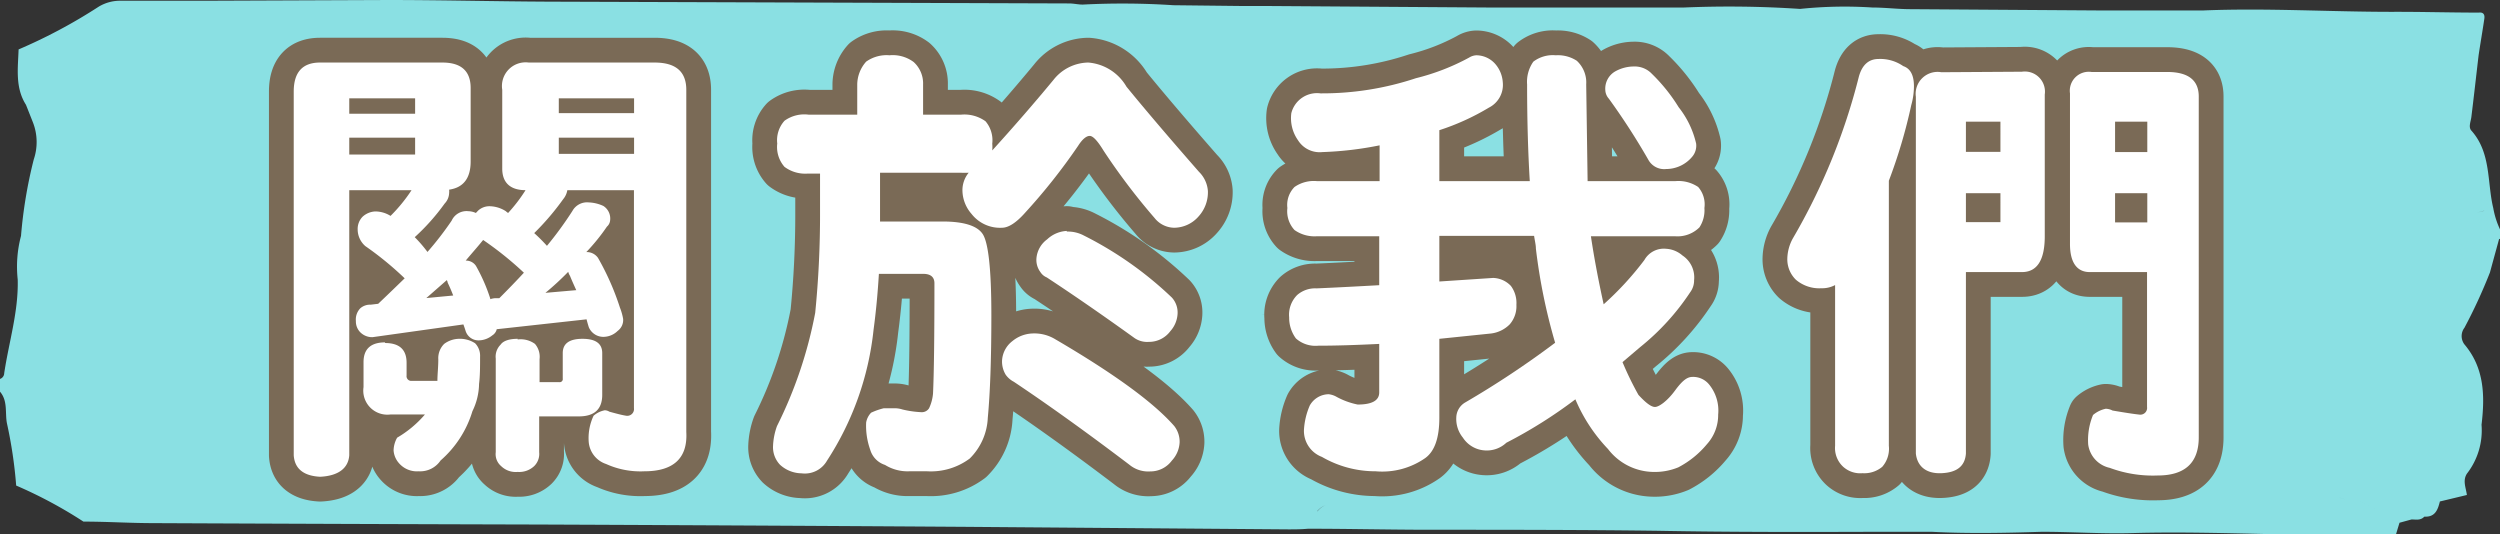
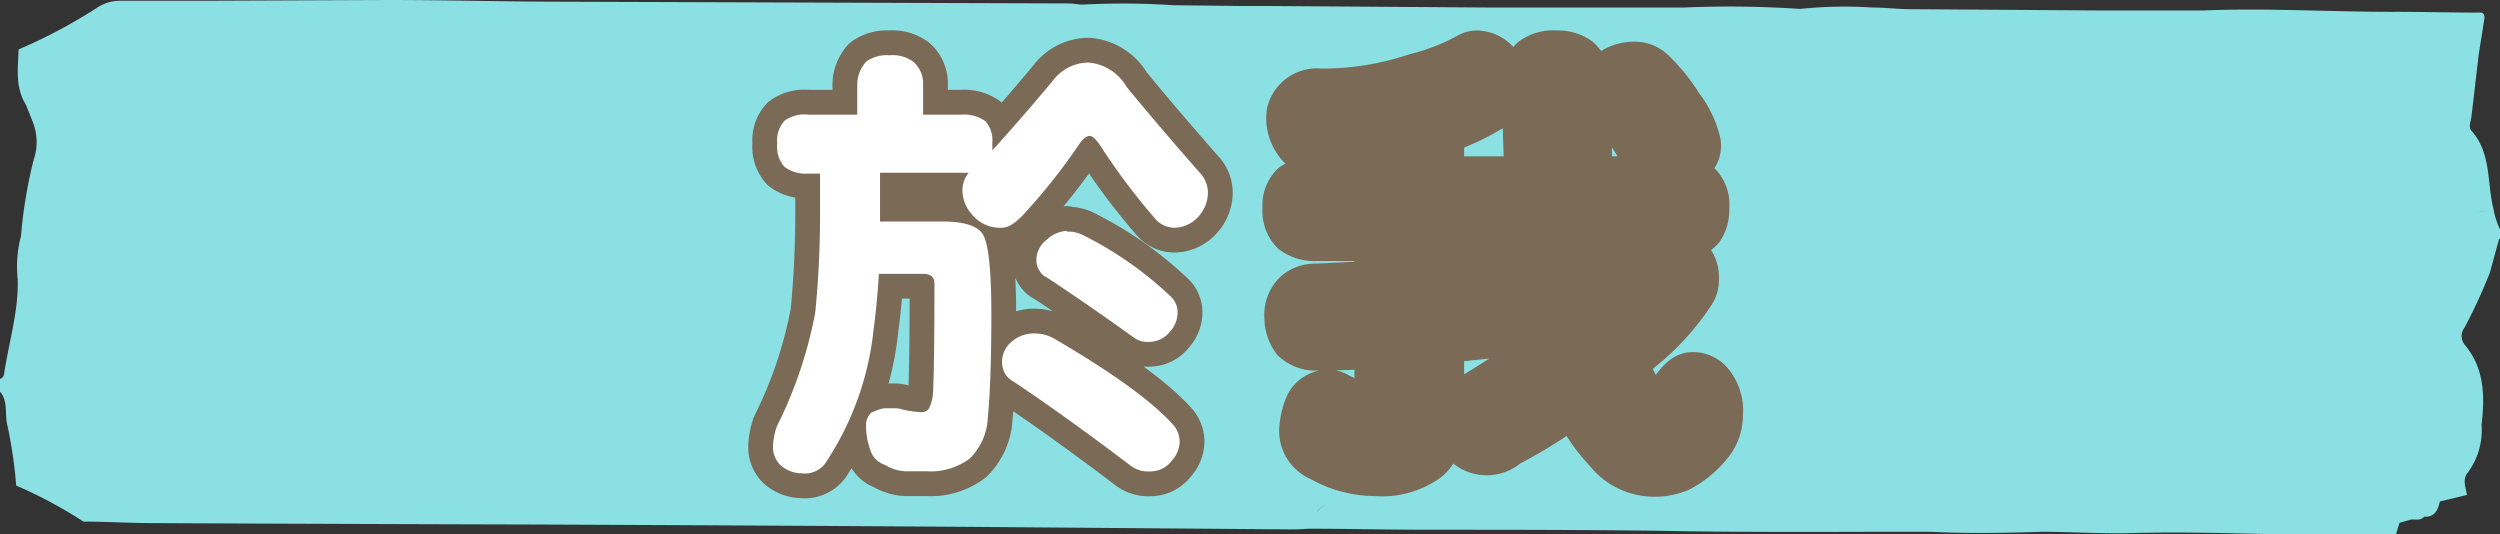
<svg xmlns="http://www.w3.org/2000/svg" viewBox="0 0 196.27 41.93">
  <rect x="0" y="0" width="196.27" height="41.93" fill="#333333" stroke="none" />
  <defs>
    <style>.cls-1{fill:#8ae0e3;}.cls-2{fill:#7a6a56;stroke:#7a6a56;stroke-linecap:round;stroke-linejoin:round;stroke-width:3.89px;}.cls-3{fill:#fff;}</style>
  </defs>
  <g id="圖層_2" data-name="圖層 2">
    <g id="圖層_1-2" data-name="圖層 1">
      <path class="cls-1" d="M195.74,16.33l-.54.17.54-.17c-.49-2-.15-4.33-1.72-6.08-.24-.27-.05-.69,0-1.05.2-1.62.38-3.24.57-4.86.15-1,.31-1.91.45-2.87.05-.33-.08-.53-.45-.48-2.26,0-4.53-.07-6.8-.06-4.93,0-9.85-.31-14.78-.11l-5.54,0h-2.86L150,.72c-1,0-2-.13-3-.13a33.69,33.69,0,0,0-5.68.11h0A83.88,83.88,0,0,0,132.2.59l-6.95,0h-2.64l-5.76,0L99.33.47H97.42L92.12.41A60.39,60.39,0,0,0,85,.36c-.35,0-.71-.09-1.06-.09Q63.43.2,43,.13C38.8.11,34.64,0,30.49,0L15.84.06c-2.11,0-4.21,0-6.31,0A3.24,3.24,0,0,0,7.74.53,41.56,41.56,0,0,1,1.46,3.88c-.05,1.48-.28,3,.58,4.35l.55,1.39a4.25,4.25,0,0,1,.06,2.9,36.36,36.36,0,0,0-1,6,9.41,9.41,0,0,0-.26,3.42C1.46,24.44.7,26.84.33,29.3a.48.48,0,0,1-.33.45v1c.62.72.39,1.64.54,2.46a35.46,35.46,0,0,1,.73,4.91,35.25,35.25,0,0,1,5.28,2.83c1.84,0,3.67.12,5.51.12q15.17.07,30.34.11,16.67.07,33.32.18l25.42.2c.52,0,1,0,1.55-.05a5.07,5.07,0,0,1,.45-1,5.07,5.07,0,0,0-.45,1c3,0,6,.07,9,.08,6.14,0,12.29,0,18.43.08,5.74.11,11.48.1,17.22.08a.59.59,0,0,0,0-.13.59.59,0,0,1,0,.13h4.32c2.88.15,5.76.09,8.64,0,2.38,0,4.76.17,7.14.1,3.54-.1,7.08,0,10.61.08h6.24v-2.6h0v2.6h3.82l.27-.89a7.92,7.92,0,0,0-1.53-.91c-.54-.26-1.08-.5-1.6-.79.52.29,1.06.53,1.6.79a7.92,7.92,0,0,1,1.53.91l.95-.26v-1l-1.22-1.1,1.22,1.1v1c.33,0,.7.1,1-.22.85.05,1.06-.54,1.22-1.19l2.12-.51c-.07-.56-.35-1.12,0-1.67a5.53,5.53,0,0,0,1.15-3.84c.27-2.26.23-4.45-1.34-6.31a1.08,1.08,0,0,1,0-1.31,41.17,41.17,0,0,0,2-4.34l.72-2.63.09,0,.08-.07v-.48A6.61,6.61,0,0,1,195.74,16.33Zm-.71.22a5.66,5.66,0,0,1-.56.13A5.66,5.66,0,0,0,195,16.55ZM183.56,4.82a1.93,1.93,0,0,0,0,.24,1.93,1.93,0,0,1,0-.24ZM193.15,18h-.48a5,5,0,0,0-1,.13,5,5,0,0,1,1-.13h.48v0ZM154,25.44a2.47,2.47,0,0,0-.11-.77,2.47,2.47,0,0,1,.11.77Zm9.36,3.35h0a1.05,1.05,0,0,1-.36,0A1.05,1.05,0,0,0,163.4,28.79ZM93.73,5.18a2.37,2.37,0,0,1,.09.36h0A2.37,2.37,0,0,0,93.73,5.18ZM144,11.12a4.87,4.87,0,0,1,0,.54A4.87,4.87,0,0,0,144,11.12Zm-.39,2a4.07,4.07,0,0,0,.31-1A4.07,4.07,0,0,1,143.6,13.14Zm-13.45-2a3.41,3.41,0,0,1-.82-.07h0a3.41,3.41,0,0,0,.82.07,3.14,3.14,0,0,0,1.91-.76A3.14,3.14,0,0,1,130.15,11.12Zm-4.52,0a2.27,2.27,0,0,0,.57-.31A2.27,2.27,0,0,1,125.63,11.1ZM112.05,26.39Zm-5.52,0h0a2.24,2.24,0,0,0,.45,0A2.24,2.24,0,0,1,106.53,26.4Zm3.9-16.1a3.51,3.51,0,0,1,.18-.69h0A3.51,3.51,0,0,0,110.43,10.3Zm-.06-2.36c0-.4,0-.8,0-1.2h0C110.38,7.14,110.37,7.54,110.37,7.94Zm-10.63,17a3.49,3.49,0,0,0-.71-.28A3.49,3.49,0,0,1,99.74,24.91Zm1,.52h0c-.23-.1-.46-.22-.69-.34C100.32,25.21,100.55,25.33,100.78,25.43ZM74.43,12.77a2.36,2.36,0,0,0-.09.73A2.36,2.36,0,0,1,74.43,12.77ZM76.3,26.63a11,11,0,0,1,1.8-2.85,11,11,0,0,0-1.8,2.85h0Zm32.63,2.87.24,0-.24,0h0Zm6.48-1.66h0L114,29.51ZM144,10.57Zm-19.67.48,0-1,0,1a1.59,1.59,0,0,0,.7.17A1.59,1.59,0,0,1,124.29,11.05ZM94,4.1h0Zm91.45,30.36c.09.74.17,1.49.26,2.24a1.09,1.09,0,0,0,.67-.24,1.09,1.09,0,0,1-.67.24C185.63,36,185.55,35.2,185.46,34.46ZM83.5,29h1.2a2,2,0,0,1,.18-.41,1.19,1.19,0,0,1,.51-.47,1.19,1.19,0,0,0-.51.47,2,2,0,0,0-.18.41Zm19.92,11.12a1.68,1.68,0,0,1,.66-.47A1.68,1.68,0,0,0,103.42,40.15ZM144,30.71h0Zm39.6,8.37a1.2,1.2,0,0,1,.62.2A1.2,1.2,0,0,0,183.57,39.08Z" />
-       <path class="cls-2" d="M32.31,14.93H27.42V35.74c-.07,1-.83,1.62-2.29,1.69-1.31-.07-2-.64-2.07-1.69V7.19q0-2.28,2.07-2.28h9.6c1.48,0,2.22.67,2.22,2v5.77c0,1.31-.57,2.05-1.69,2.21a1.41,1.41,0,0,1,0,.28,1.25,1.25,0,0,1-.35.81,16.78,16.78,0,0,1-2.35,2.64,10.66,10.66,0,0,1,1,1.16,25,25,0,0,0,1.9-2.46,1.28,1.28,0,0,1,1.3-.74,1.53,1.53,0,0,1,.6.14l.17-.18a1.31,1.31,0,0,1,.88-.35,2.43,2.43,0,0,1,1.3.39,1.41,1.41,0,0,0,.18.14,12.31,12.31,0,0,0,1.37-1.79c-1.22,0-1.83-.61-1.83-1.69V7.05a1.86,1.86,0,0,1,2.08-2.14h9.88c1.66,0,2.49.71,2.49,2.14V33.91C54,36,52.84,37,50.59,37a6.52,6.52,0,0,1-3-.57,2,2,0,0,1-1.37-1.72,4.11,4.11,0,0,1,.38-2.07,1.86,1.86,0,0,1,.88-.43.72.72,0,0,1,.36.11c.58.16,1,.27,1.33.32a.53.53,0,0,0,.6-.6V14.93H44.54a1.48,1.48,0,0,1-.32.7,20.32,20.32,0,0,1-2.28,2.67,13.37,13.37,0,0,1,1,1,28,28,0,0,0,2-2.74,1.31,1.31,0,0,1,1.27-.67,3,3,0,0,1,1.16.28,1.17,1.17,0,0,1,.53,1.13.73.73,0,0,1-.25.49,15.47,15.47,0,0,1-1.62,2,1.07,1.07,0,0,1,.92.46,20.51,20.51,0,0,1,1.72,3.9,4.59,4.59,0,0,1,.25.88,1.06,1.06,0,0,1-.43.95,1.6,1.6,0,0,1-1,.46,1.24,1.24,0,0,1-1.26-.74q-.1-.31-.18-.63l-7,.77H39a.78.78,0,0,1-.35.49,1.73,1.73,0,0,1-1,.39A1.06,1.06,0,0,1,36.56,26c-.05-.16-.11-.34-.18-.53l-7.13,1a1.31,1.31,0,0,1-1-.42,1.21,1.21,0,0,1-.31-.85,1.26,1.26,0,0,1,.35-1,1.16,1.16,0,0,1,.81-.28l.59-.07c.75-.71,1.45-1.39,2.08-2a25.22,25.22,0,0,0-3.09-2.53,1.74,1.74,0,0,1-.6-1.3,1.37,1.37,0,0,1,.38-1,1.57,1.57,0,0,1,1-.42,2.26,2.26,0,0,1,1.2.35A12.44,12.44,0,0,0,32.31,14.93Zm-4.89-6h5.17V7.72H27.42Zm0,3.2h5.17V10.81H27.42Zm2.81,14.8c1.13,0,1.69.52,1.69,1.55v1a.37.37,0,0,0,.42.42h2c0-.51.07-1.07.07-1.68A1.58,1.58,0,0,1,34.87,27,2,2,0,0,1,36,26.6a2.18,2.18,0,0,1,1.3.35A1.4,1.4,0,0,1,37.69,28c0,.79,0,1.51-.08,2.14a5,5,0,0,1-.52,2.14,8.31,8.31,0,0,1-2.5,3.87,1.93,1.93,0,0,1-1.72.85,1.86,1.86,0,0,1-1.55-.64,1.68,1.68,0,0,1-.42-1,2.11,2.11,0,0,1,.28-1,8.47,8.47,0,0,0,2.18-1.82H30.65a1.89,1.89,0,0,1-2.11-2.15V28.43C28.54,27.4,29.11,26.88,30.23,26.88Zm5.35-3.73c-.14-.37-.29-.71-.43-1a.73.73,0,0,0-.07-.21L33.47,23.4Zm2.91.29a1.31,1.31,0,0,1,.43-.08l.28,0c.68-.68,1.32-1.34,1.93-2a26.3,26.3,0,0,0-3.2-2.57c-.4.5-.85,1-1.37,1.62a.93.93,0,0,1,.81.42A13.67,13.67,0,0,1,38.49,23.44Zm2.15,3.16A1.91,1.91,0,0,1,42,27a1.56,1.56,0,0,1,.36,1.2V30h1.54a.24.24,0,0,0,.28-.28v-2c0-.75.52-1.12,1.55-1.12s1.55.37,1.55,1.12V31c0,1.12-.61,1.69-1.83,1.69H42.33v2.81a1.34,1.34,0,0,1-.39,1.09,1.71,1.71,0,0,1-1.3.46,1.64,1.64,0,0,1-1.3-.46,1.23,1.23,0,0,1-.42-1.09V28.15a1.32,1.32,0,0,1,.38-1.09C39.51,26.75,40,26.6,40.64,26.6Zm4.6-3.87c-.18-.4-.35-.77-.49-1.12a1.2,1.2,0,0,1-.14-.32,22.14,22.14,0,0,1-1.79,1.65ZM49.78,8.88V7.72H43.87V8.88Zm-5.91,1.93v1.27h5.91V10.81Z" />
      <path class="cls-2" d="M69.83,4.34a2.75,2.75,0,0,1,1.9.53,2.27,2.27,0,0,1,.74,1.76V9h3a2.84,2.84,0,0,1,1.9.52,2.3,2.3,0,0,1,.53,1.76,3,3,0,0,1,0,.53Q80.45,9,82.7,6.28a3.54,3.54,0,0,1,2.74-1.37,3.82,3.82,0,0,1,3,1.9q2.18,2.67,5.69,6.68A2.35,2.35,0,0,1,94.83,15a2.82,2.82,0,0,1-.74,2,2.57,2.57,0,0,1-1.9.88,2,2,0,0,1-1.55-.77,50.31,50.31,0,0,1-4-5.28c-.47-.77-.83-1.16-1.09-1.16s-.58.26-.91.78a46.7,46.7,0,0,1-4.15,5.24c-.7.79-1.31,1.19-1.83,1.19a2.84,2.84,0,0,1-2.39-1.09A2.85,2.85,0,0,1,75.56,15a2.16,2.16,0,0,1,.49-1.44,5.57,5.57,0,0,1-.63,0H69.09v3.83H74c1.68,0,2.74.34,3.16,1s.67,2.66.67,6.36c0,3.47-.1,6.15-.28,8.05A4.78,4.78,0,0,1,76.13,36a5.1,5.1,0,0,1-3.34,1H71.38a3.35,3.35,0,0,1-1.9-.5,1.77,1.77,0,0,1-1.16-1.19A5.58,5.58,0,0,1,68,33.17a1.47,1.47,0,0,1,.39-.77,5.3,5.3,0,0,1,1-.35h.87a2.08,2.08,0,0,1,.6.1,7.85,7.85,0,0,0,1.48.21.67.67,0,0,0,.6-.31,3.4,3.4,0,0,0,.31-1.16q.11-2.33.11-8.65c0-.49-.3-.74-.88-.74H69c-.09,1.5-.23,3-.42,4.4a23.26,23.26,0,0,1-3.65,10.26,2,2,0,0,1-2,1,2.55,2.55,0,0,1-1.69-.67A2,2,0,0,1,60.69,35,5.15,5.15,0,0,1,61,33.45a34,34,0,0,0,3-8.89,77.57,77.57,0,0,0,.38-7.84V13.63h-1a2.73,2.73,0,0,1-1.79-.53,2.36,2.36,0,0,1-.57-1.83,2.28,2.28,0,0,1,.57-1.79A2.66,2.66,0,0,1,63.47,9H67.3V6.63A2.74,2.74,0,0,1,68,4.84,2.76,2.76,0,0,1,69.83,4.34ZM81.05,26.18a3.16,3.16,0,0,1,1.79.45q6.93,4.05,9.35,6.82a2,2,0,0,1,.42,1.27A2.25,2.25,0,0,1,92,36.16a2.09,2.09,0,0,1-1.69.85,2.32,2.32,0,0,1-1.65-.53q-5-3.79-9.07-6.51a1.78,1.78,0,0,1-.64-.56,2,2,0,0,1-.28-1.12,2.07,2.07,0,0,1,.81-1.51A2.62,2.62,0,0,1,81.05,26.18Zm2.7-8a2.68,2.68,0,0,1,1.34.31A28.47,28.47,0,0,1,92,23.36a1.74,1.74,0,0,1,.45,1.27A2.22,2.22,0,0,1,91.88,26a2.08,2.08,0,0,1-1.69.84A1.75,1.75,0,0,1,89,26.49c-2.53-1.82-4.81-3.39-6.82-4.71a1.08,1.08,0,0,1-.5-.42,1.59,1.59,0,0,1-.31-1.09,2.06,2.06,0,0,1,.84-1.48A2.43,2.43,0,0,1,83.75,18.13Z" />
      <path class="cls-2" d="M103.39,14.22h4.92V11.41a26.92,26.92,0,0,1-4.5.53,2,2,0,0,1-1.9-.92,3,3,0,0,1-.53-2.14,2.08,2.08,0,0,1,2.29-1.55,23.32,23.32,0,0,0,7.49-1.19,17.52,17.52,0,0,0,4.18-1.62,1.17,1.17,0,0,1,.56-.18,2,2,0,0,1,1.48.67,2.43,2.43,0,0,1,.6,1.44,2,2,0,0,1-1.09,2A18.66,18.66,0,0,1,113,10.22v4h7.1q-.21-3.48-.21-7.59a2.75,2.75,0,0,1,.49-1.79,2.53,2.53,0,0,1,1.76-.5,2.71,2.71,0,0,1,1.65.43,2.32,2.32,0,0,1,.74,1.86l.11,7.59h6.89a2.77,2.77,0,0,1,1.79.46,2.07,2.07,0,0,1,.49,1.65,2.45,2.45,0,0,1-.39,1.52,2.44,2.44,0,0,1-1.89.7H124.9q.36,2.43,1,5.34a24.13,24.13,0,0,0,3.2-3.48,1.75,1.75,0,0,1,1.69-.88,2.14,2.14,0,0,1,1.3.53A2.06,2.06,0,0,1,133,22a1.55,1.55,0,0,1-.31.95,18.79,18.79,0,0,1-3.91,4.29l-1.4,1.19A24.86,24.86,0,0,0,128.63,31c.58.63,1,.95,1.3.95s.95-.44,1.58-1.3,1-1.06,1.37-1.06a1.62,1.62,0,0,1,1.27.56,3.24,3.24,0,0,1,.74,2.4,3.41,3.41,0,0,1-.88,2.32,7.32,7.32,0,0,1-2.25,1.82,4.85,4.85,0,0,1-2,.36,4.57,4.57,0,0,1-3.52-1.8,12.91,12.91,0,0,1-2.56-3.9,36.94,36.94,0,0,1-5.42,3.41,2.25,2.25,0,0,1-1.72.6,2.21,2.21,0,0,1-1.69-1,2.32,2.32,0,0,1-.52-1.58,1.41,1.41,0,0,1,.66-1.16,72.82,72.82,0,0,0,7.1-4.71,45.21,45.21,0,0,1-1.51-7.39c0-.3-.09-.63-.14-1H113V22.1l4.22-.28a2,2,0,0,1,1.4.63,2.25,2.25,0,0,1,.43,1.48,2.16,2.16,0,0,1-.53,1.54,2.5,2.5,0,0,1-1.44.71L113,26.6v6.19c0,1.57-.36,2.62-1.09,3.16A5.89,5.89,0,0,1,108,37a8.37,8.37,0,0,1-4.22-1.13,2.18,2.18,0,0,1-1.41-2.11,5.59,5.59,0,0,1,.46-1.93,1.73,1.73,0,0,1,1.48-.88,1.61,1.61,0,0,1,.63.21,5.9,5.9,0,0,0,1.65.6c1.13,0,1.69-.32,1.69-.95V27c-1.83.09-3.42.14-4.78.14a2.31,2.31,0,0,1-1.76-.57,2.73,2.73,0,0,1-.53-1.65,2.19,2.19,0,0,1,.63-1.76,2.14,2.14,0,0,1,1.52-.52c1.64-.07,3.28-.16,4.92-.25V18.55h-4.92a2.72,2.72,0,0,1-1.73-.49,2.17,2.17,0,0,1-.56-1.73,2,2,0,0,1,.56-1.65A2.65,2.65,0,0,1,103.39,14.22Zm24.85-9a1.86,1.86,0,0,1,1.44.57,13.6,13.6,0,0,1,2.11,2.63,7.18,7.18,0,0,1,1.37,2.85,1.34,1.34,0,0,1-.28,1,2.67,2.67,0,0,1-2.07,1,1.42,1.42,0,0,1-1.41-.74,53.6,53.6,0,0,0-3.09-4.78,1.07,1.07,0,0,1-.28-.67,1.56,1.56,0,0,1,.77-1.47A3,3,0,0,1,128.24,5.22Z" />
-       <path class="cls-2" d="M147.49,4.63a3.17,3.17,0,0,1,1.93.56c.56.19.84.71.84,1.58a5.45,5.45,0,0,1-.21,1.48,41,41,0,0,1-1.76,5.94V35a2.16,2.16,0,0,1-.52,1.65,2.2,2.2,0,0,1-1.55.5,2,2,0,0,1-1.51-.5,2,2,0,0,1-.64-1.65V22.38a2.16,2.16,0,0,1-1.08.25,2.83,2.83,0,0,1-2-.67,2.24,2.24,0,0,1-.67-1.69,3.44,3.44,0,0,1,.43-1.55A48.59,48.59,0,0,0,145.94,6C146.2,5.09,146.71,4.63,147.49,4.63Zm11.25,1a1.58,1.58,0,0,1,1.79,1.79V18.55c0,1.87-.6,2.81-1.79,2.81h-4.4V35.6c-.07,1-.71,1.5-1.93,1.55s-1.9-.57-2-1.55v-28a1.72,1.72,0,0,1,2-1.93Zm-4.4,6.29h2.71V9.55h-2.71Zm0,5.52h2.71V15.17h-2.71ZM170.13,5.65c1.66,0,2.49.64,2.49,1.93V34.33q0,3-3.23,3a9.72,9.72,0,0,1-3.76-.6,2.17,2.17,0,0,1-1.69-1.83,5.12,5.12,0,0,1,.38-2.32,2.26,2.26,0,0,1,1-.49,1.23,1.23,0,0,1,.53.14c.94.16,1.64.27,2.11.32a.53.53,0,0,0,.6-.6V21.36h-4.5c-1,0-1.55-.74-1.55-2.21V7.33a1.49,1.49,0,0,1,1.69-1.68Zm-4.08,6.29h2.53V9.55h-2.53Zm2.53,5.52V15.17h-2.53v2.29Z" />
-       <path class="cls-3" d="M32.31,14.93H27.42V35.74c-.07,1-.83,1.62-2.29,1.69-1.31-.07-2-.64-2.07-1.69V7.19q0-2.28,2.07-2.28h9.6c1.48,0,2.22.67,2.22,2v5.77c0,1.31-.57,2.05-1.69,2.21a1.41,1.41,0,0,1,0,.28,1.25,1.25,0,0,1-.35.81,16.78,16.78,0,0,1-2.35,2.64,10.66,10.66,0,0,1,1,1.16,25,25,0,0,0,1.9-2.46,1.28,1.28,0,0,1,1.3-.74,1.53,1.53,0,0,1,.6.14l.17-.18a1.31,1.31,0,0,1,.88-.35,2.43,2.43,0,0,1,1.3.39,1.41,1.41,0,0,0,.18.14,12.31,12.31,0,0,0,1.37-1.79c-1.22,0-1.83-.61-1.83-1.69V7.05a1.86,1.86,0,0,1,2.08-2.14h9.88c1.66,0,2.49.71,2.49,2.14V33.91C54,36,52.84,37,50.59,37a6.52,6.52,0,0,1-3-.57,2,2,0,0,1-1.37-1.72,4.11,4.11,0,0,1,.38-2.07,1.86,1.86,0,0,1,.88-.43.72.72,0,0,1,.36.11c.58.16,1,.27,1.33.32a.53.53,0,0,0,.6-.6V14.93H44.54a1.48,1.48,0,0,1-.32.7,20.32,20.32,0,0,1-2.28,2.67,13.37,13.37,0,0,1,1,1,28,28,0,0,0,2-2.74,1.31,1.31,0,0,1,1.27-.67,3,3,0,0,1,1.16.28,1.17,1.17,0,0,1,.53,1.13.73.73,0,0,1-.25.49,15.47,15.47,0,0,1-1.62,2,1.07,1.07,0,0,1,.92.46,20.51,20.51,0,0,1,1.72,3.9,4.59,4.59,0,0,1,.25.88,1.06,1.06,0,0,1-.43.95,1.6,1.6,0,0,1-1,.46,1.24,1.24,0,0,1-1.26-.74q-.1-.31-.18-.63l-7,.77H39a.78.78,0,0,1-.35.49,1.73,1.73,0,0,1-1,.39A1.06,1.06,0,0,1,36.56,26c-.05-.16-.11-.34-.18-.53l-7.13,1a1.31,1.31,0,0,1-1-.42,1.21,1.21,0,0,1-.31-.85,1.26,1.26,0,0,1,.35-1,1.16,1.16,0,0,1,.81-.28l.59-.07c.75-.71,1.45-1.39,2.08-2a25.22,25.22,0,0,0-3.09-2.53,1.74,1.74,0,0,1-.6-1.3,1.37,1.37,0,0,1,.38-1,1.57,1.57,0,0,1,1-.42,2.26,2.26,0,0,1,1.2.35A12.44,12.44,0,0,0,32.31,14.93Zm-4.89-6h5.17V7.72H27.42Zm0,3.2h5.17V10.81H27.42Zm2.81,14.8c1.13,0,1.69.52,1.69,1.55v1a.37.37,0,0,0,.42.42h2c0-.51.07-1.07.07-1.68A1.58,1.58,0,0,1,34.87,27,2,2,0,0,1,36,26.6a2.18,2.18,0,0,1,1.3.35A1.4,1.4,0,0,1,37.69,28c0,.79,0,1.51-.08,2.14a5,5,0,0,1-.52,2.14,8.31,8.31,0,0,1-2.5,3.87,1.93,1.93,0,0,1-1.72.85,1.86,1.86,0,0,1-1.55-.64,1.68,1.68,0,0,1-.42-1,2.11,2.11,0,0,1,.28-1,8.47,8.47,0,0,0,2.18-1.82H30.65a1.89,1.89,0,0,1-2.11-2.15V28.43C28.54,27.4,29.11,26.88,30.23,26.88Zm5.35-3.73c-.14-.37-.29-.71-.43-1a.73.73,0,0,0-.07-.21L33.47,23.4Zm2.91.29a1.31,1.31,0,0,1,.43-.08l.28,0c.68-.68,1.32-1.34,1.93-2a26.3,26.3,0,0,0-3.2-2.57c-.4.5-.85,1-1.37,1.62a.93.93,0,0,1,.81.42A13.67,13.67,0,0,1,38.49,23.44Zm2.15,3.16A1.91,1.91,0,0,1,42,27a1.56,1.56,0,0,1,.36,1.2V30h1.54a.24.24,0,0,0,.28-.28v-2c0-.75.52-1.12,1.55-1.12s1.55.37,1.55,1.12V31c0,1.12-.61,1.69-1.83,1.69H42.33v2.81a1.34,1.34,0,0,1-.39,1.09,1.71,1.71,0,0,1-1.3.46,1.64,1.64,0,0,1-1.3-.46,1.23,1.23,0,0,1-.42-1.09V28.15a1.32,1.32,0,0,1,.38-1.09C39.51,26.75,40,26.6,40.64,26.6Zm4.6-3.87c-.18-.4-.35-.77-.49-1.12a1.2,1.2,0,0,1-.14-.32,22.14,22.14,0,0,1-1.79,1.65ZM49.78,8.88V7.72H43.87V8.88Zm-5.91,1.93v1.27h5.91V10.81Z" />
      <path class="cls-3" d="M69.83,4.34a2.75,2.75,0,0,1,1.9.53,2.27,2.27,0,0,1,.74,1.76V9h3a2.84,2.84,0,0,1,1.9.52,2.3,2.3,0,0,1,.53,1.76,3,3,0,0,1,0,.53Q80.45,9,82.7,6.28a3.54,3.54,0,0,1,2.74-1.37,3.82,3.82,0,0,1,3,1.9q2.18,2.67,5.69,6.68A2.35,2.35,0,0,1,94.83,15a2.82,2.82,0,0,1-.74,2,2.57,2.57,0,0,1-1.9.88,2,2,0,0,1-1.55-.77,50.31,50.31,0,0,1-4-5.28c-.47-.77-.83-1.16-1.09-1.16s-.58.26-.91.78a46.7,46.7,0,0,1-4.15,5.24c-.7.79-1.31,1.19-1.83,1.19a2.84,2.84,0,0,1-2.39-1.09A2.85,2.85,0,0,1,75.56,15a2.16,2.16,0,0,1,.49-1.44,5.57,5.57,0,0,1-.63,0H69.09v3.83H74c1.68,0,2.74.34,3.16,1s.67,2.66.67,6.36c0,3.47-.1,6.15-.28,8.05A4.78,4.78,0,0,1,76.13,36a5.1,5.1,0,0,1-3.34,1H71.38a3.35,3.35,0,0,1-1.9-.5,1.77,1.77,0,0,1-1.16-1.19A5.58,5.58,0,0,1,68,33.17a1.47,1.47,0,0,1,.39-.77,5.3,5.3,0,0,1,1-.35h.87a2.08,2.08,0,0,1,.6.1,7.85,7.85,0,0,0,1.48.21.67.67,0,0,0,.6-.31,3.4,3.4,0,0,0,.31-1.16q.11-2.33.11-8.65c0-.49-.3-.74-.88-.74H69c-.09,1.5-.23,3-.42,4.4a23.26,23.26,0,0,1-3.65,10.26,2,2,0,0,1-2,1,2.55,2.55,0,0,1-1.69-.67A2,2,0,0,1,60.69,35,5.15,5.15,0,0,1,61,33.45a34,34,0,0,0,3-8.89,77.57,77.57,0,0,0,.38-7.84V13.63h-1a2.73,2.73,0,0,1-1.79-.53,2.36,2.36,0,0,1-.57-1.83,2.28,2.28,0,0,1,.57-1.79A2.66,2.66,0,0,1,63.47,9H67.3V6.63A2.74,2.74,0,0,1,68,4.84,2.76,2.76,0,0,1,69.83,4.34ZM81.05,26.18a3.16,3.16,0,0,1,1.79.45q6.93,4.05,9.35,6.82a2,2,0,0,1,.42,1.27A2.25,2.25,0,0,1,92,36.16a2.09,2.09,0,0,1-1.69.85,2.32,2.32,0,0,1-1.65-.53q-5-3.79-9.07-6.51a1.78,1.78,0,0,1-.64-.56,2,2,0,0,1-.28-1.12,2.07,2.07,0,0,1,.81-1.51A2.62,2.62,0,0,1,81.05,26.18Zm2.7-8a2.68,2.68,0,0,1,1.34.31A28.47,28.47,0,0,1,92,23.36a1.74,1.74,0,0,1,.45,1.27A2.22,2.22,0,0,1,91.88,26a2.08,2.08,0,0,1-1.69.84A1.75,1.75,0,0,1,89,26.49c-2.53-1.82-4.81-3.39-6.82-4.71a1.08,1.08,0,0,1-.5-.42,1.59,1.59,0,0,1-.31-1.09,2.06,2.06,0,0,1,.84-1.48A2.43,2.43,0,0,1,83.75,18.13Z" />
-       <path class="cls-3" d="M103.39,14.22h4.92V11.41a26.92,26.92,0,0,1-4.5.53,2,2,0,0,1-1.9-.92,3,3,0,0,1-.53-2.14,2.08,2.08,0,0,1,2.29-1.55,23.32,23.32,0,0,0,7.49-1.19,17.52,17.52,0,0,0,4.18-1.62,1.17,1.17,0,0,1,.56-.18,2,2,0,0,1,1.48.67,2.43,2.43,0,0,1,.6,1.44,2,2,0,0,1-1.09,2A18.66,18.66,0,0,1,113,10.22v4h7.1q-.21-3.48-.21-7.59a2.75,2.75,0,0,1,.49-1.79,2.53,2.53,0,0,1,1.76-.5,2.71,2.71,0,0,1,1.65.43,2.32,2.32,0,0,1,.74,1.86l.11,7.59h6.89a2.77,2.77,0,0,1,1.79.46,2.07,2.07,0,0,1,.49,1.65,2.45,2.45,0,0,1-.39,1.52,2.44,2.44,0,0,1-1.89.7H124.9q.36,2.43,1,5.34a24.13,24.13,0,0,0,3.2-3.48,1.75,1.75,0,0,1,1.69-.88,2.14,2.14,0,0,1,1.3.53A2.06,2.06,0,0,1,133,22a1.55,1.55,0,0,1-.31.95,18.79,18.79,0,0,1-3.91,4.29l-1.4,1.19A24.86,24.86,0,0,0,128.63,31c.58.63,1,.95,1.3.95s.95-.44,1.58-1.3,1-1.06,1.37-1.06a1.62,1.62,0,0,1,1.27.56,3.24,3.24,0,0,1,.74,2.4,3.41,3.41,0,0,1-.88,2.32,7.32,7.32,0,0,1-2.25,1.82,4.85,4.85,0,0,1-2,.36,4.57,4.57,0,0,1-3.52-1.8,12.91,12.91,0,0,1-2.56-3.9,36.94,36.94,0,0,1-5.42,3.41,2.25,2.25,0,0,1-1.72.6,2.21,2.21,0,0,1-1.69-1,2.32,2.32,0,0,1-.52-1.58,1.41,1.41,0,0,1,.66-1.16,72.82,72.82,0,0,0,7.1-4.71,45.21,45.21,0,0,1-1.51-7.39c0-.3-.09-.63-.14-1H113V22.1l4.22-.28a2,2,0,0,1,1.4.63,2.25,2.25,0,0,1,.43,1.48,2.16,2.16,0,0,1-.53,1.54,2.5,2.5,0,0,1-1.44.71L113,26.6v6.19c0,1.57-.36,2.62-1.09,3.16A5.89,5.89,0,0,1,108,37a8.37,8.37,0,0,1-4.22-1.13,2.18,2.18,0,0,1-1.41-2.11,5.59,5.59,0,0,1,.46-1.93,1.73,1.73,0,0,1,1.48-.88,1.61,1.61,0,0,1,.63.21,5.9,5.9,0,0,0,1.65.6c1.13,0,1.69-.32,1.69-.95V27c-1.83.09-3.42.14-4.78.14a2.31,2.31,0,0,1-1.76-.57,2.73,2.73,0,0,1-.53-1.65,2.19,2.19,0,0,1,.63-1.76,2.14,2.14,0,0,1,1.52-.52c1.64-.07,3.28-.16,4.92-.25V18.55h-4.92a2.72,2.72,0,0,1-1.73-.49,2.17,2.17,0,0,1-.56-1.73,2,2,0,0,1,.56-1.65A2.65,2.65,0,0,1,103.39,14.22Zm24.85-9a1.86,1.86,0,0,1,1.44.57,13.6,13.6,0,0,1,2.11,2.63,7.18,7.18,0,0,1,1.37,2.85,1.34,1.34,0,0,1-.28,1,2.67,2.67,0,0,1-2.07,1,1.42,1.42,0,0,1-1.41-.74,53.6,53.6,0,0,0-3.09-4.78,1.07,1.07,0,0,1-.28-.67,1.56,1.56,0,0,1,.77-1.47A3,3,0,0,1,128.24,5.22Z" />
-       <path class="cls-3" d="M147.49,4.63a3.17,3.17,0,0,1,1.93.56c.56.19.84.71.84,1.58a5.45,5.45,0,0,1-.21,1.48,41,41,0,0,1-1.76,5.94V35a2.16,2.16,0,0,1-.52,1.65,2.2,2.2,0,0,1-1.55.5,2,2,0,0,1-1.51-.5,2,2,0,0,1-.64-1.65V22.38a2.16,2.16,0,0,1-1.08.25,2.83,2.83,0,0,1-2-.67,2.24,2.24,0,0,1-.67-1.69,3.44,3.44,0,0,1,.43-1.55A48.59,48.59,0,0,0,145.94,6C146.2,5.09,146.71,4.63,147.49,4.63Zm11.25,1a1.58,1.58,0,0,1,1.79,1.79V18.55c0,1.87-.6,2.81-1.79,2.81h-4.4V35.6c-.07,1-.71,1.5-1.93,1.55s-1.9-.57-2-1.55v-28a1.72,1.72,0,0,1,2-1.93Zm-4.4,6.29h2.71V9.55h-2.71Zm0,5.52h2.71V15.17h-2.71ZM170.13,5.65c1.66,0,2.49.64,2.49,1.93V34.33q0,3-3.23,3a9.72,9.72,0,0,1-3.76-.6,2.17,2.17,0,0,1-1.69-1.83,5.12,5.12,0,0,1,.38-2.32,2.26,2.26,0,0,1,1-.49,1.23,1.23,0,0,1,.53.14c.94.16,1.64.27,2.11.32a.53.53,0,0,0,.6-.6V21.36h-4.5c-1,0-1.55-.74-1.55-2.21V7.33a1.49,1.49,0,0,1,1.69-1.68Zm-4.08,6.29h2.53V9.55h-2.53Zm2.53,5.52V15.17h-2.53v2.29Z" />
    </g>
  </g>
</svg>